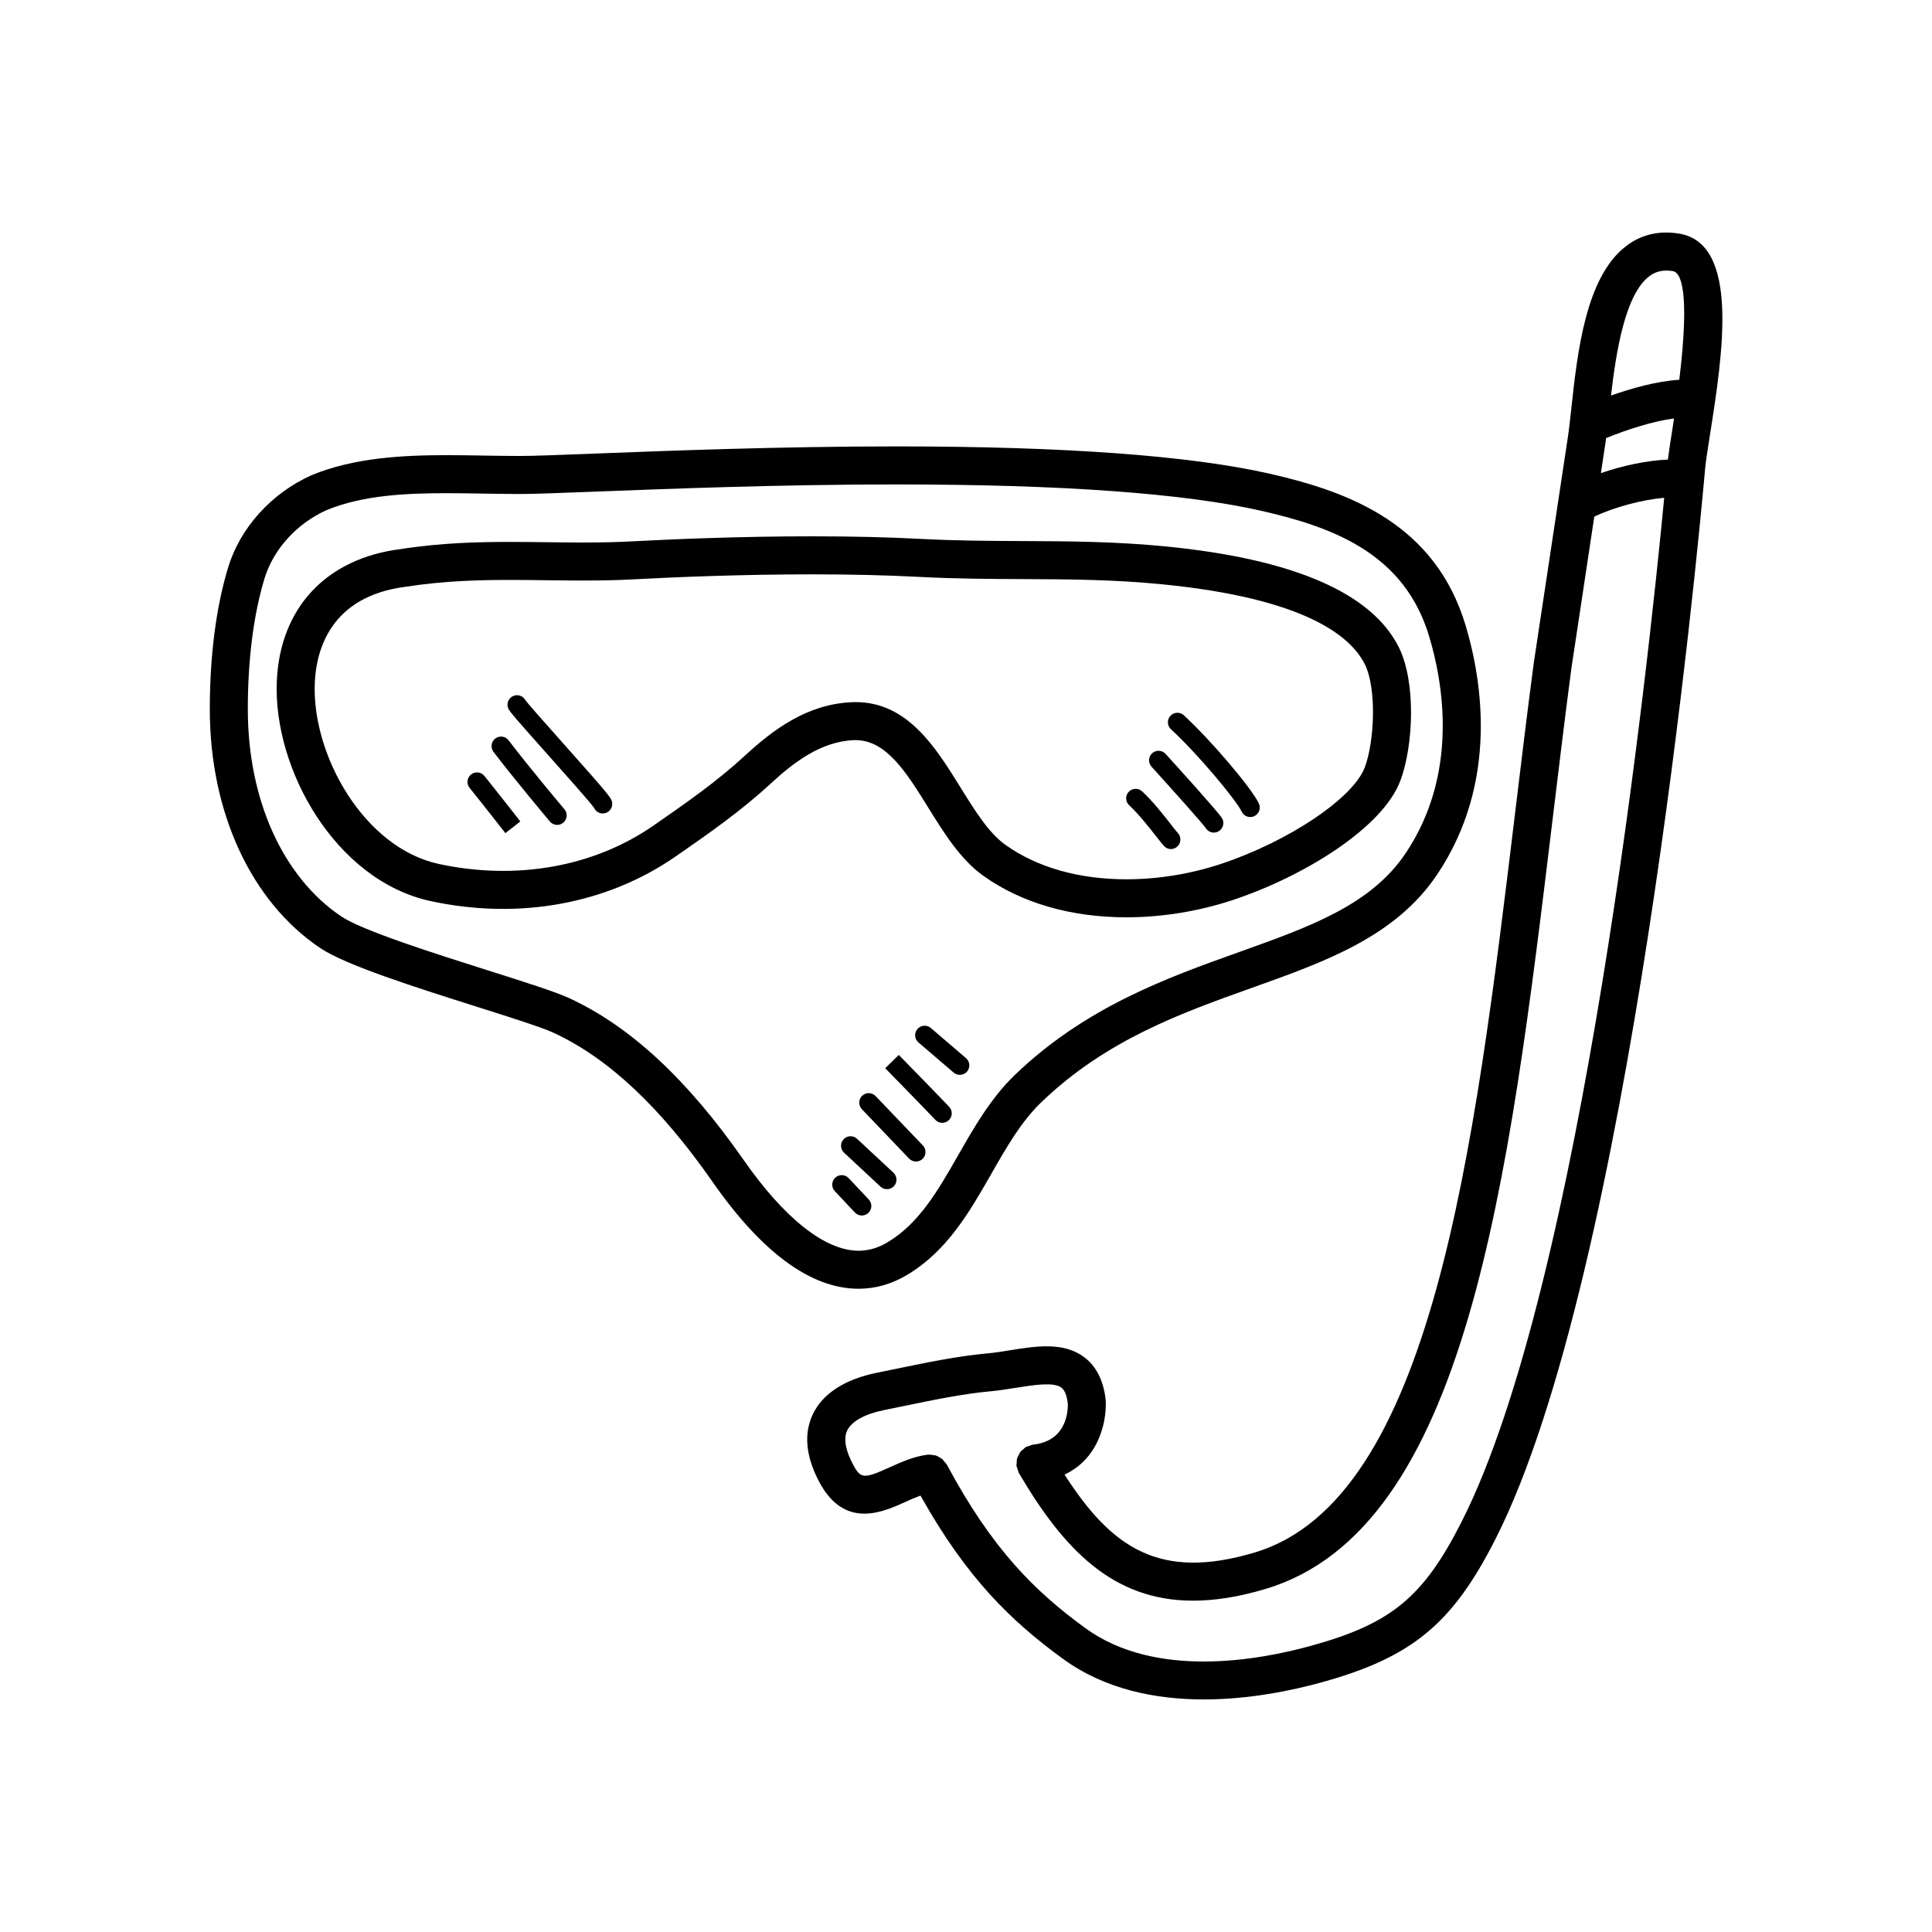
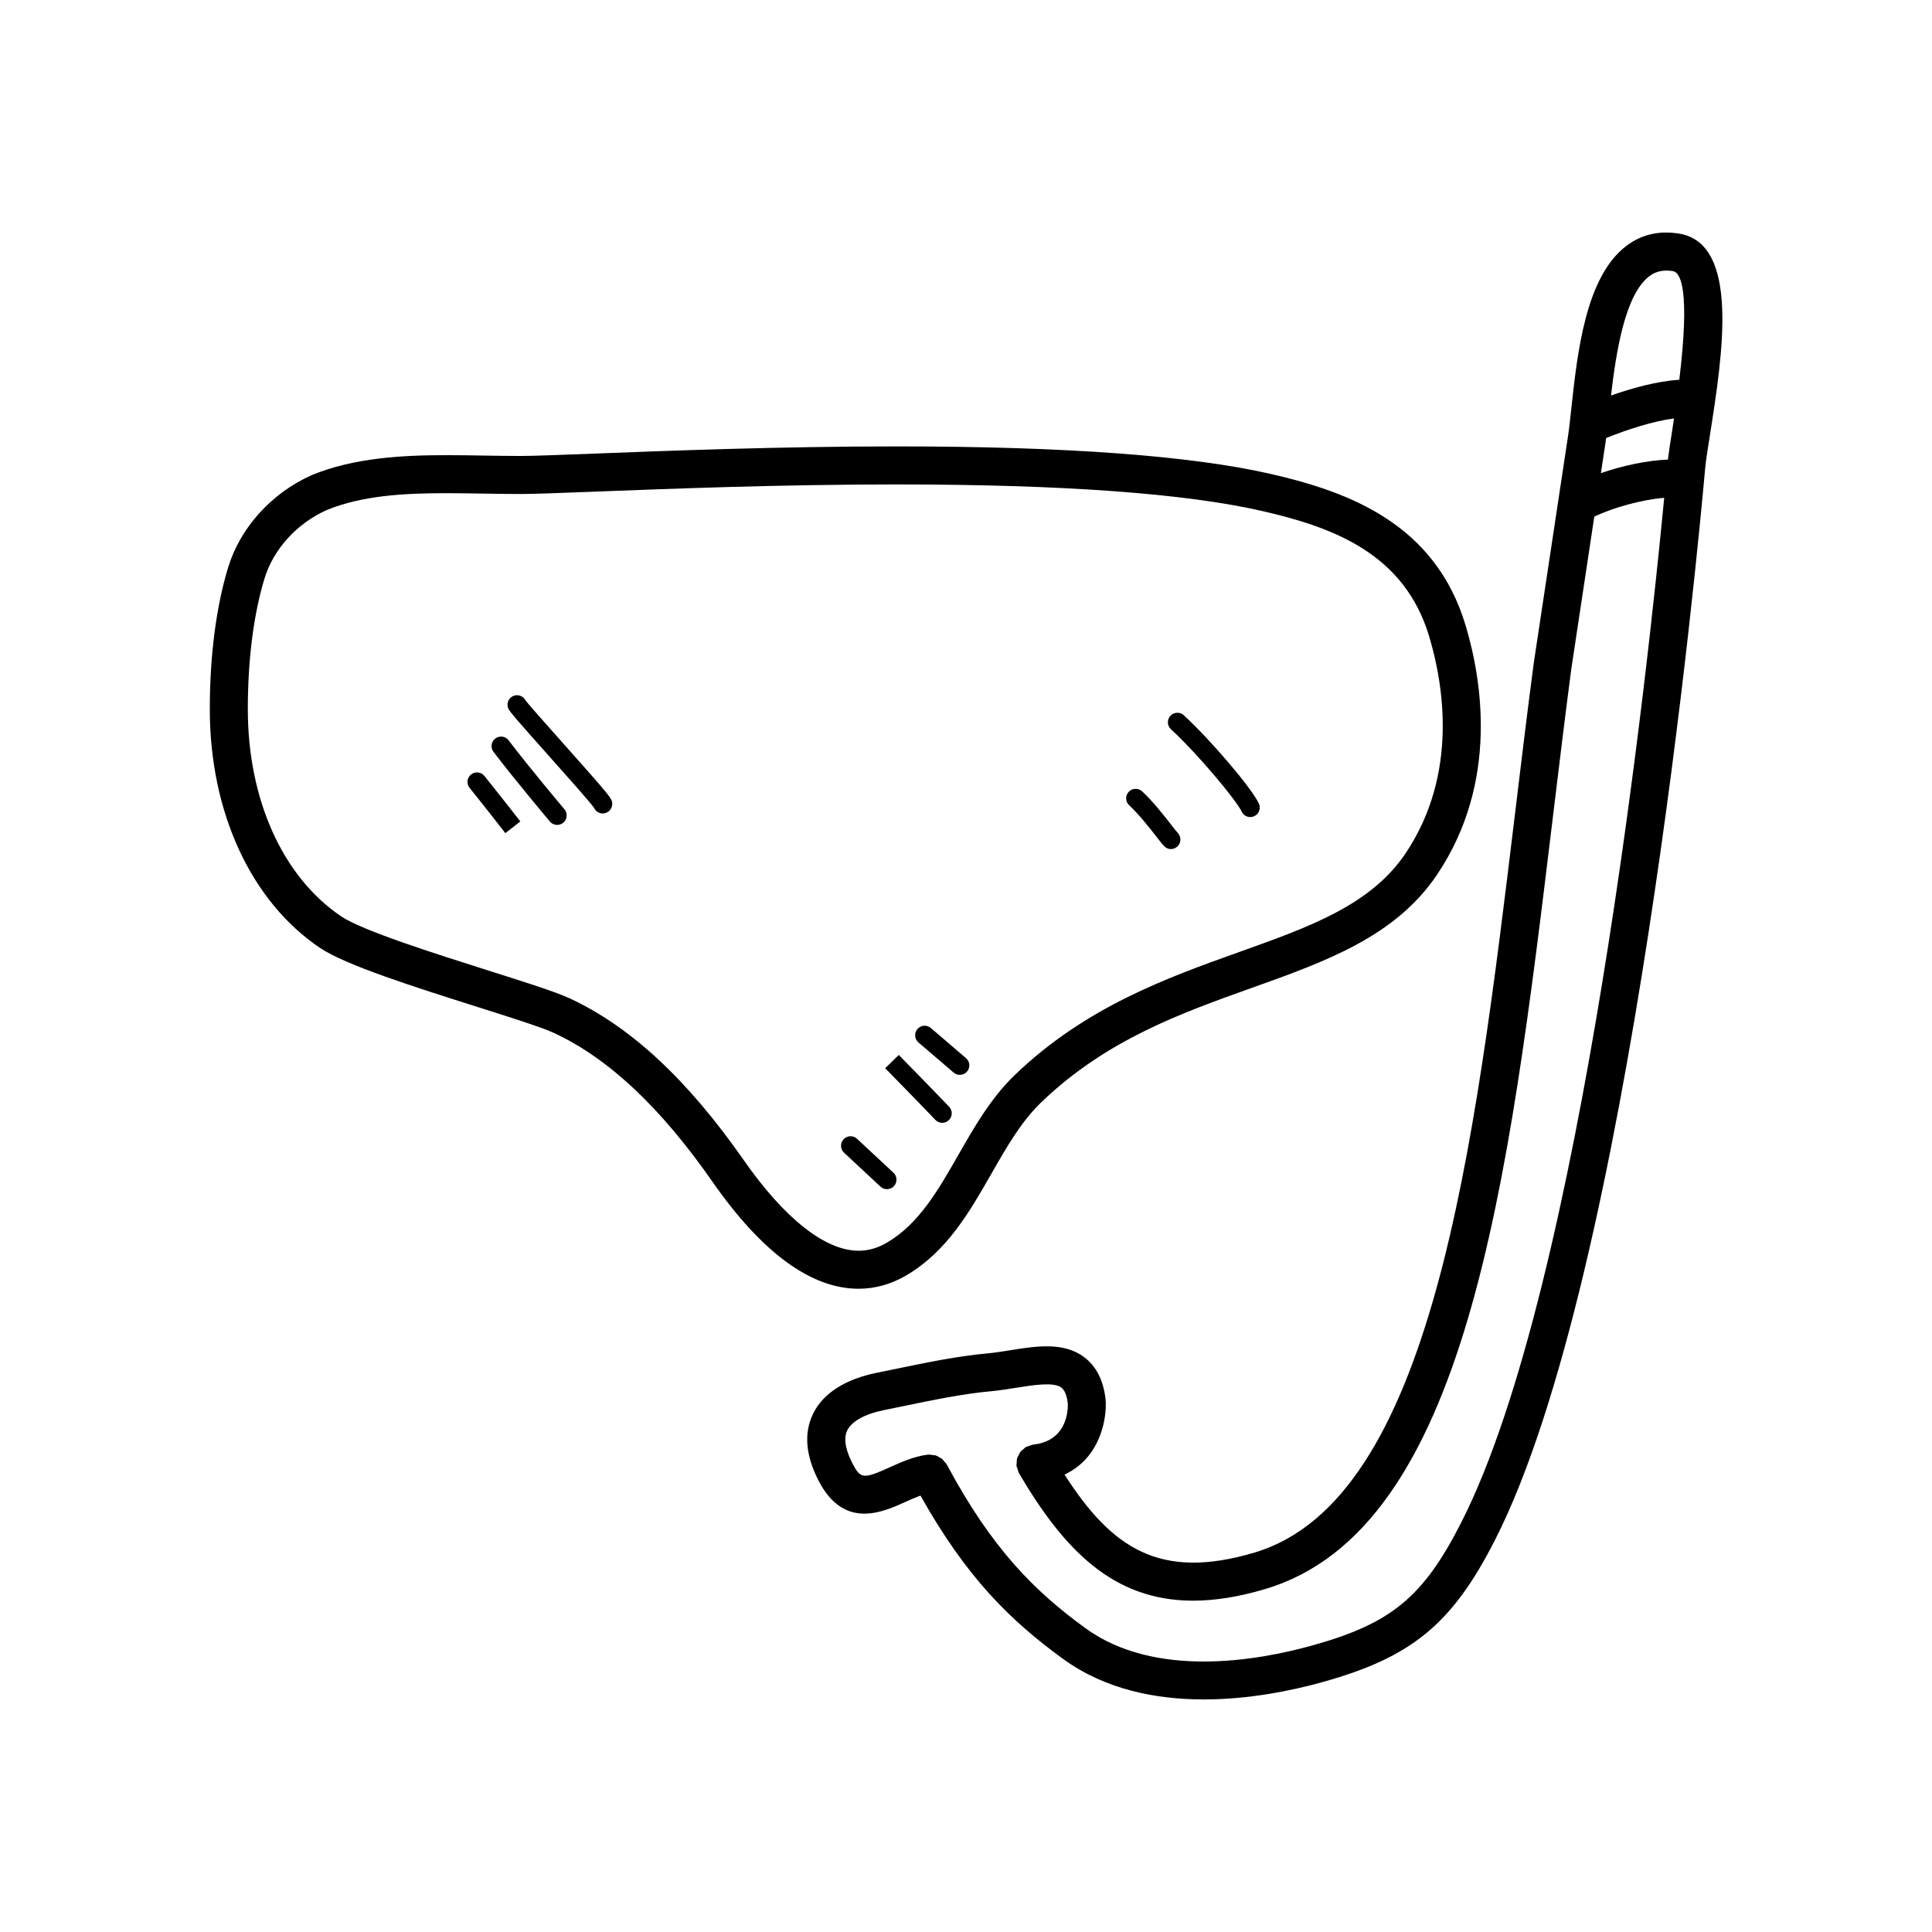
<svg xmlns="http://www.w3.org/2000/svg" fill="#000000" width="800px" height="800px" version="1.1" viewBox="144 144 512 512">
  <g>
-     <path d="m370.75 340.14c8.148 0 13.52 8.656 19.203 17.816 4.207 6.777 8.555 13.789 14.602 18.113 10.094 7.215 23.219 11.027 37.965 11.027 9.438 0 19.211-1.594 28.273-4.609 18.461-6.137 39.609-18.973 44.328-31.629 3.477-9.309 4.168-26.09-0.402-35.297-7.164-14.41-27.906-23.406-61.648-26.738-13.523-1.332-25.973-1.387-38.008-1.438-8.66-0.035-17.613-0.074-27.094-0.574-8.555-0.453-18.211-0.68-28.711-0.68-18.902 0-36.586 0.734-48.094 1.348-3.723 0.199-7.715 0.293-12.555 0.293-3.188 0-6.371-0.039-9.562-0.078-3.25-0.039-6.508-0.082-9.785-0.082-8.387 0-18.418 0.23-29.031 1.895-19.73 2.457-32.016 15.531-32.871 34.984-1.02 23.223 15.504 52.887 40.844 58.324 23.289 5 46.605 0.824 64.938-11.906 8.773-6.09 17.059-11.84 25.145-19.289 5.938-5.473 13.188-11.113 21.938-11.469zm-29.289 4.07c-7.57 6.981-15.582 12.535-24.262 18.559-15.773 10.957-36.309 14.617-56.879 10.195-19.844-4.262-33.73-28.875-32.895-48.031 0.367-8.426 3.984-22.934 24.207-25.453 10.09-1.578 19.629-1.793 27.629-1.793 3.238 0 6.453 0.043 9.66 0.082 3.234 0.039 6.461 0.078 9.688 0.078 5.027 0 9.188-0.098 13.094-0.309 11.387-0.609 28.879-1.332 47.559-1.332 10.32 0 19.805 0.223 28.18 0.668 9.723 0.516 18.801 0.555 27.582 0.59 12.348 0.055 24.008 0.102 37.059 1.391 37.445 3.699 49.824 13.57 53.617 21.195 3.129 6.301 2.609 20.273-0.012 27.289-3.035 8.137-20.117 19.617-38.07 25.59-8.051 2.676-16.727 4.09-25.098 4.09-12.629 0-23.734-3.164-32.102-9.148-4.41-3.152-8.051-9.02-11.902-15.23-6.562-10.582-14.008-22.574-27.766-22.574l-0.934 0.02c-12.008 0.484-21.07 7.41-28.355 14.125z" />
    <path d="m283.2 329.5c-0.66-1.16-2.125-1.605-3.328-0.988-1.238 0.629-1.73 2.148-1.102 3.387 0.426 0.836 2.102 2.789 10.562 12.281 4.703 5.281 11.105 12.469 12.094 13.902 0.395 0.887 1.289 1.492 2.301 1.492 0.062 0 0.129-0.004 0.195-0.008 1.387-0.109 2.426-1.32 2.316-2.707-0.098-1.238-0.109-1.398-13.145-16.035-4.106-4.606-9.211-10.336-9.895-11.324z" />
    <path d="m278.79 340.2c-0.836-1.113-2.418-1.328-3.527-0.488-1.109 0.84-1.328 2.418-0.488 3.527 5.344 7.055 14.859 18.363 14.953 18.477 0.496 0.59 1.211 0.895 1.93 0.895 0.57 0 1.148-0.195 1.621-0.594 1.062-0.895 1.199-2.484 0.301-3.551-0.09-0.105-9.523-11.316-14.789-18.266z" />
    <path d="m268.82 349.26c-1.078 0.875-1.246 2.461-0.367 3.543 3.066 3.781 9.473 11.984 9.473 11.988l3.969-3.102s-6.449-8.254-9.531-12.062c-0.871-1.074-2.457-1.25-3.543-0.367z" />
    <path d="m473.05 359.07c0.422 0.918 1.332 1.457 2.281 1.457 0.355 0 0.719-0.074 1.059-0.234 1.266-0.586 1.812-2.082 1.227-3.344-1.875-4.047-12.652-16.727-19.887-23.395-1.012-0.938-2.621-0.875-3.559 0.145-0.945 1.023-0.879 2.617 0.145 3.559 7.465 6.887 17.414 18.969 18.734 21.812z" />
-     <path d="m463.55 363.47c0.477 0.762 1.293 1.176 2.129 1.176 0.461 0 0.926-0.125 1.344-0.391 1.176-0.742 1.531-2.297 0.789-3.473-1.086-1.723-11.691-13.445-14.918-16.992-0.93-1.031-2.527-1.102-3.559-0.172-1.031 0.934-1.105 2.527-0.172 3.559 6.426 7.078 13.652 15.195 14.387 16.293z" />
    <path d="m450.42 365.68c1.289 1.656 1.836 2.348 2.32 2.758 0.457 0.391 1.008 0.578 1.559 0.578 0.688 0 1.371-0.293 1.879-0.848 0.91-1 0.828-2.582-0.137-3.531-0.305-0.301-0.879-1.059-1.652-2.051-1.902-2.445-4.777-6.137-7.711-8.867-1.02-0.945-2.613-0.891-3.559 0.125-0.949 1.016-0.895 2.609 0.121 3.559 2.644 2.461 5.375 5.961 7.18 8.277z" />
    <path d="m384.31 481.91c10.695-6.352 16.645-16.758 22.395-26.82 4.078-7.141 7.938-13.891 13.289-19.02 17.195-16.5 36.848-23.523 55.852-30.309 19.543-6.981 37.996-13.574 49.039-30.043 16.434-24.516 11.75-51.891 7.5-66.023-8.062-26.781-30.648-35.305-51.676-40.109-21.16-4.832-54.488-7.285-99.055-7.285-30.875 0-60.449 1.145-80.016 1.902-9.129 0.355-16.34 0.633-19.777 0.633-3.156 0-6.356-0.055-9.574-0.105-3.305-0.055-6.625-0.109-9.93-0.109-11.371 0-24.508 0.625-35.82 5.32-10.617 4.766-18.871 13.902-22.078 24.43-3.18 10.445-4.859 23.434-4.859 37.562 0 27.312 10.926 50.973 29.227 63.285 6.793 4.57 25.23 10.414 41.5 15.566 8.887 2.812 17.285 5.477 20.402 6.922 14.477 6.715 28.242 19.621 42.082 39.465 13.117 18.812 26.141 28.359 38.715 28.359 4.43 0 8.734-1.219 12.785-3.621zm-43.242-30.504c-14.891-21.336-29.969-35.348-46.105-42.836-3.703-1.719-11.598-4.219-21.598-7.387-14.062-4.453-33.328-10.559-38.918-14.316-15.512-10.438-24.773-30.973-24.773-54.926 0-13.148 1.531-25.125 4.422-34.629 2.371-7.789 8.566-14.582 16.434-18.117 9.52-3.949 20.922-4.496 31.824-4.496 3.25 0 6.512 0.055 9.762 0.109 3.273 0.055 6.531 0.109 9.742 0.109 3.633 0 10.57-0.27 20.168-0.641 19.492-0.754 48.945-1.895 79.625-1.895 43.812 0 76.383 2.367 96.812 7.035 19.121 4.367 37.711 11.41 44.266 33.188 3.742 12.434 7.91 36.434-6.219 57.512-9.188 13.703-25.344 19.477-44.055 26.16-19.07 6.812-40.684 14.535-59.438 32.527-6.402 6.141-10.805 13.844-15.062 21.293-5.34 9.34-10.379 18.16-18.785 23.148-2.508 1.492-5.012 2.215-7.652 2.215-8.828-0.004-19.641-8.547-30.449-24.055z" />
    <path d="m588.97 205.91c-5.277-0.875-10.004 0.234-14.008 3.285-10.766 8.188-12.945 28.301-14.535 42.984-0.316 2.883-0.59 5.473-0.91 7.566l-9.043 59.891c-0.004 0.02 0.004 0.035 0.004 0.055-0.004 0.012-0.016 0.023-0.016 0.035-1.742 13.191-3.359 26.59-4.973 39.965-10.805 89.352-21.969 181.74-69.027 195.75-25.176 7.492-37.863-1.219-50.34-20.648 2.523-1.219 4.719-2.898 6.434-5.078 4.473-5.668 4.703-12.828 4.418-15.098-0.613-4.922-2.516-8.605-5.644-10.953-5.477-4.094-12.719-2.945-19.742-1.82-1.996 0.32-4.004 0.645-5.938 0.82-7.852 0.715-15.969 2.391-23.824 4.016l-5.379 1.102c-8.504 1.707-14.387 5.496-17.008 10.953-2.441 5.078-1.934 11.031 1.512 17.691 3.457 6.691 7.848 8.703 12.121 8.703 4.012 0 7.922-1.77 10.867-3.106 1.332-0.605 2.688-1.199 4-1.684 12.281 21.93 24.031 33.258 37.719 43.242 11.199 8.168 24.684 10.785 37.371 10.785 12.102 0 23.477-2.383 31.445-4.594 23.73-6.609 34.43-15.438 45.797-37.816 35.82-70.473 53.691-262.14 55.609-283.77 0.176-1.977 0.668-5.055 1.254-8.77 3.383-21.469 8.016-50.871-8.164-53.516zm-20.715 63.473 1.23-8.133c0.055-0.348 0.098-0.785 0.152-1.156 5.266-2.156 12.379-4.481 17.988-5.199-0.148 0.992-0.281 1.922-0.441 2.965-0.5 3.168-0.926 5.879-1.172 7.938-5.57 0.211-12.051 1.621-17.758 3.586zm12.809-52.168c1.766-1.344 3.766-1.77 6.281-1.363 2.016 0.328 4.586 4.848 1.688 28.793-6.047 0.359-12.906 2.344-18.098 4.176 1.32-11.383 3.695-26.715 10.129-31.605zm-49.777 330.18c-10.066 19.816-18.559 26.84-39.516 32.668-14.547 4.055-41.73 8.832-60.172-4.613-13.277-9.688-24.602-20.766-36.688-43.324-0.016-0.031-0.043-0.043-0.062-0.074-0.164-0.289-0.406-0.5-0.621-0.754-0.223-0.262-0.41-0.551-0.672-0.758-0.102-0.078-0.23-0.109-0.336-0.176-0.434-0.285-0.879-0.551-1.371-0.688-0.176-0.051-0.363-0.023-0.543-0.055-0.457-0.078-0.91-0.164-1.375-0.109-0.035 0-0.062-0.016-0.098-0.012-3.684 0.473-7.062 2.004-10.039 3.344-7.019 3.184-7.754 3.09-9.891-1.043-1.316-2.547-2.625-6.125-1.387-8.703 1.184-2.461 4.699-4.394 9.906-5.438l5.438-1.113c7.578-1.566 15.414-3.188 22.699-3.848 2.156-0.195 4.394-0.551 6.617-0.91 4.707-0.746 10.043-1.605 12.102-0.062 0.859 0.645 1.426 2.035 1.688 4.109 0.012 0.098 0.797 9.91-9.137 11-0.016 0-0.031 0.016-0.043 0.016-0.348 0.039-0.68 0.207-1.023 0.324-0.297 0.102-0.613 0.152-0.879 0.305-0.02 0.012-0.039 0.012-0.055 0.02-0.211 0.121-0.336 0.32-0.523 0.469-0.32 0.25-0.648 0.488-0.898 0.809-0.191 0.25-0.289 0.547-0.434 0.82-0.152 0.301-0.34 0.574-0.43 0.906-0.109 0.375-0.09 0.766-0.102 1.156-0.016 0.25-0.098 0.48-0.07 0.738 0 0.02 0.016 0.035 0.016 0.055 0.035 0.289 0.184 0.562 0.27 0.848 0.113 0.359 0.184 0.738 0.363 1.055 0.012 0.02 0.004 0.035 0.016 0.051 11.863 20.184 24.852 33.789 46.148 33.789 5.731 0 12.07-0.984 19.145-3.094 53.398-15.902 64.453-107.36 76.156-204.2 1.609-13.305 3.219-26.633 4.945-39.758 0-0.004 0.004-0.004 0.004-0.008l6.07-40.223c5.305-2.535 12.832-4.516 18.527-4.988-4.121 43.27-21.652 208.33-53.746 271.47z" />
    <path d="m390.68 416.43c-1.047-0.906-2.637-0.777-3.551 0.277-0.906 1.055-0.785 2.644 0.273 3.551l9.324 7.988c0.477 0.41 1.059 0.605 1.637 0.605 0.707 0 1.414-0.301 1.914-0.879 0.906-1.059 0.781-2.648-0.277-3.551z" />
    <path d="m382.19 423.57-3.602 3.523c0.004 0 11.328 11.578 13.27 13.668 0.496 0.531 1.172 0.801 1.844 0.801 0.613 0 1.23-0.223 1.715-0.676 1.02-0.949 1.078-2.539 0.129-3.562-1.953-2.098-13.355-13.754-13.355-13.754z" />
-     <path d="m376.05 434.47c-0.957-1-2.547-1.039-3.562-0.078-1.004 0.961-1.039 2.555-0.078 3.562l12.516 13.086c0.496 0.516 1.156 0.777 1.82 0.777 0.629 0 1.254-0.23 1.742-0.699 1.004-0.961 1.039-2.555 0.078-3.562z" />
    <path d="m371.12 445.79c-1.012-0.945-2.613-0.887-3.559 0.129-0.949 1.02-0.895 2.613 0.125 3.562l9.652 8.988c0.484 0.453 1.102 0.676 1.719 0.676 0.676 0 1.348-0.27 1.844-0.801 0.949-1.02 0.895-2.613-0.125-3.562z" />
-     <path d="m374.12 465.44c1.012-0.953 1.062-2.547 0.109-3.562l-5.328-5.668c-0.949-1.008-2.547-1.059-3.559-0.109-1.012 0.953-1.062 2.547-0.109 3.562l5.328 5.668c0.492 0.527 1.16 0.793 1.832 0.793 0.621 0 1.242-0.227 1.727-0.684z" />
  </g>
</svg>